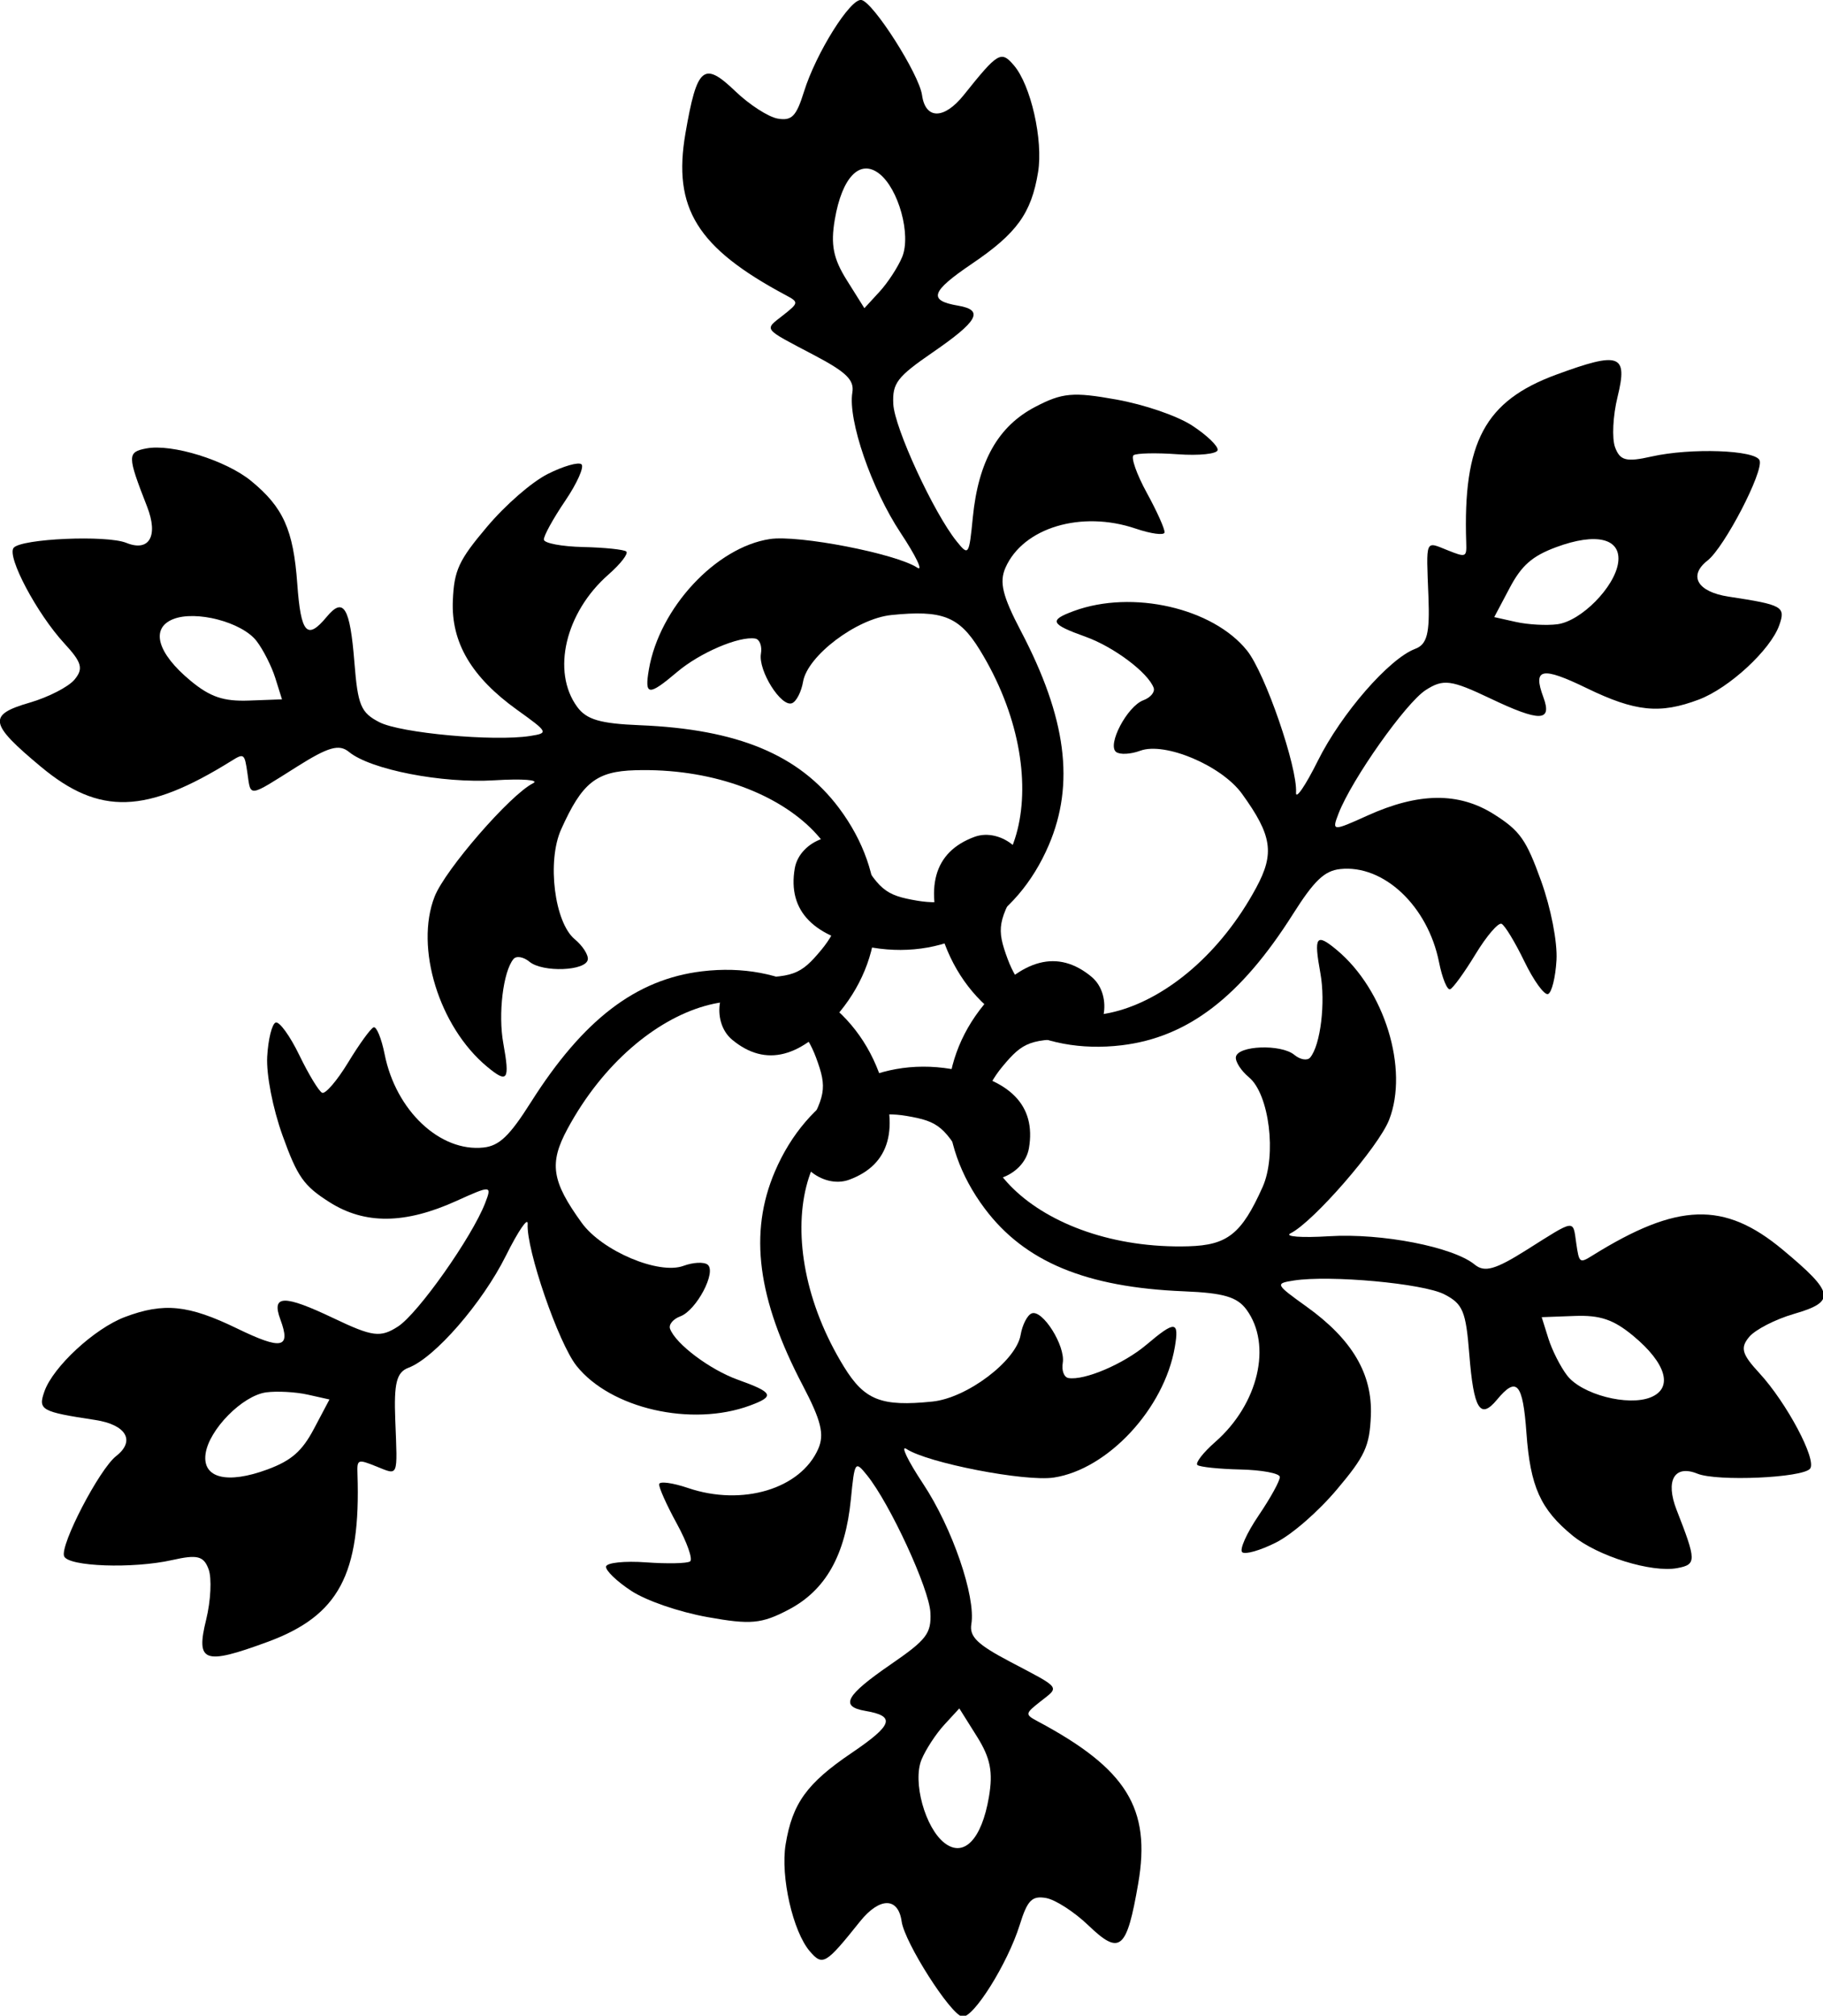
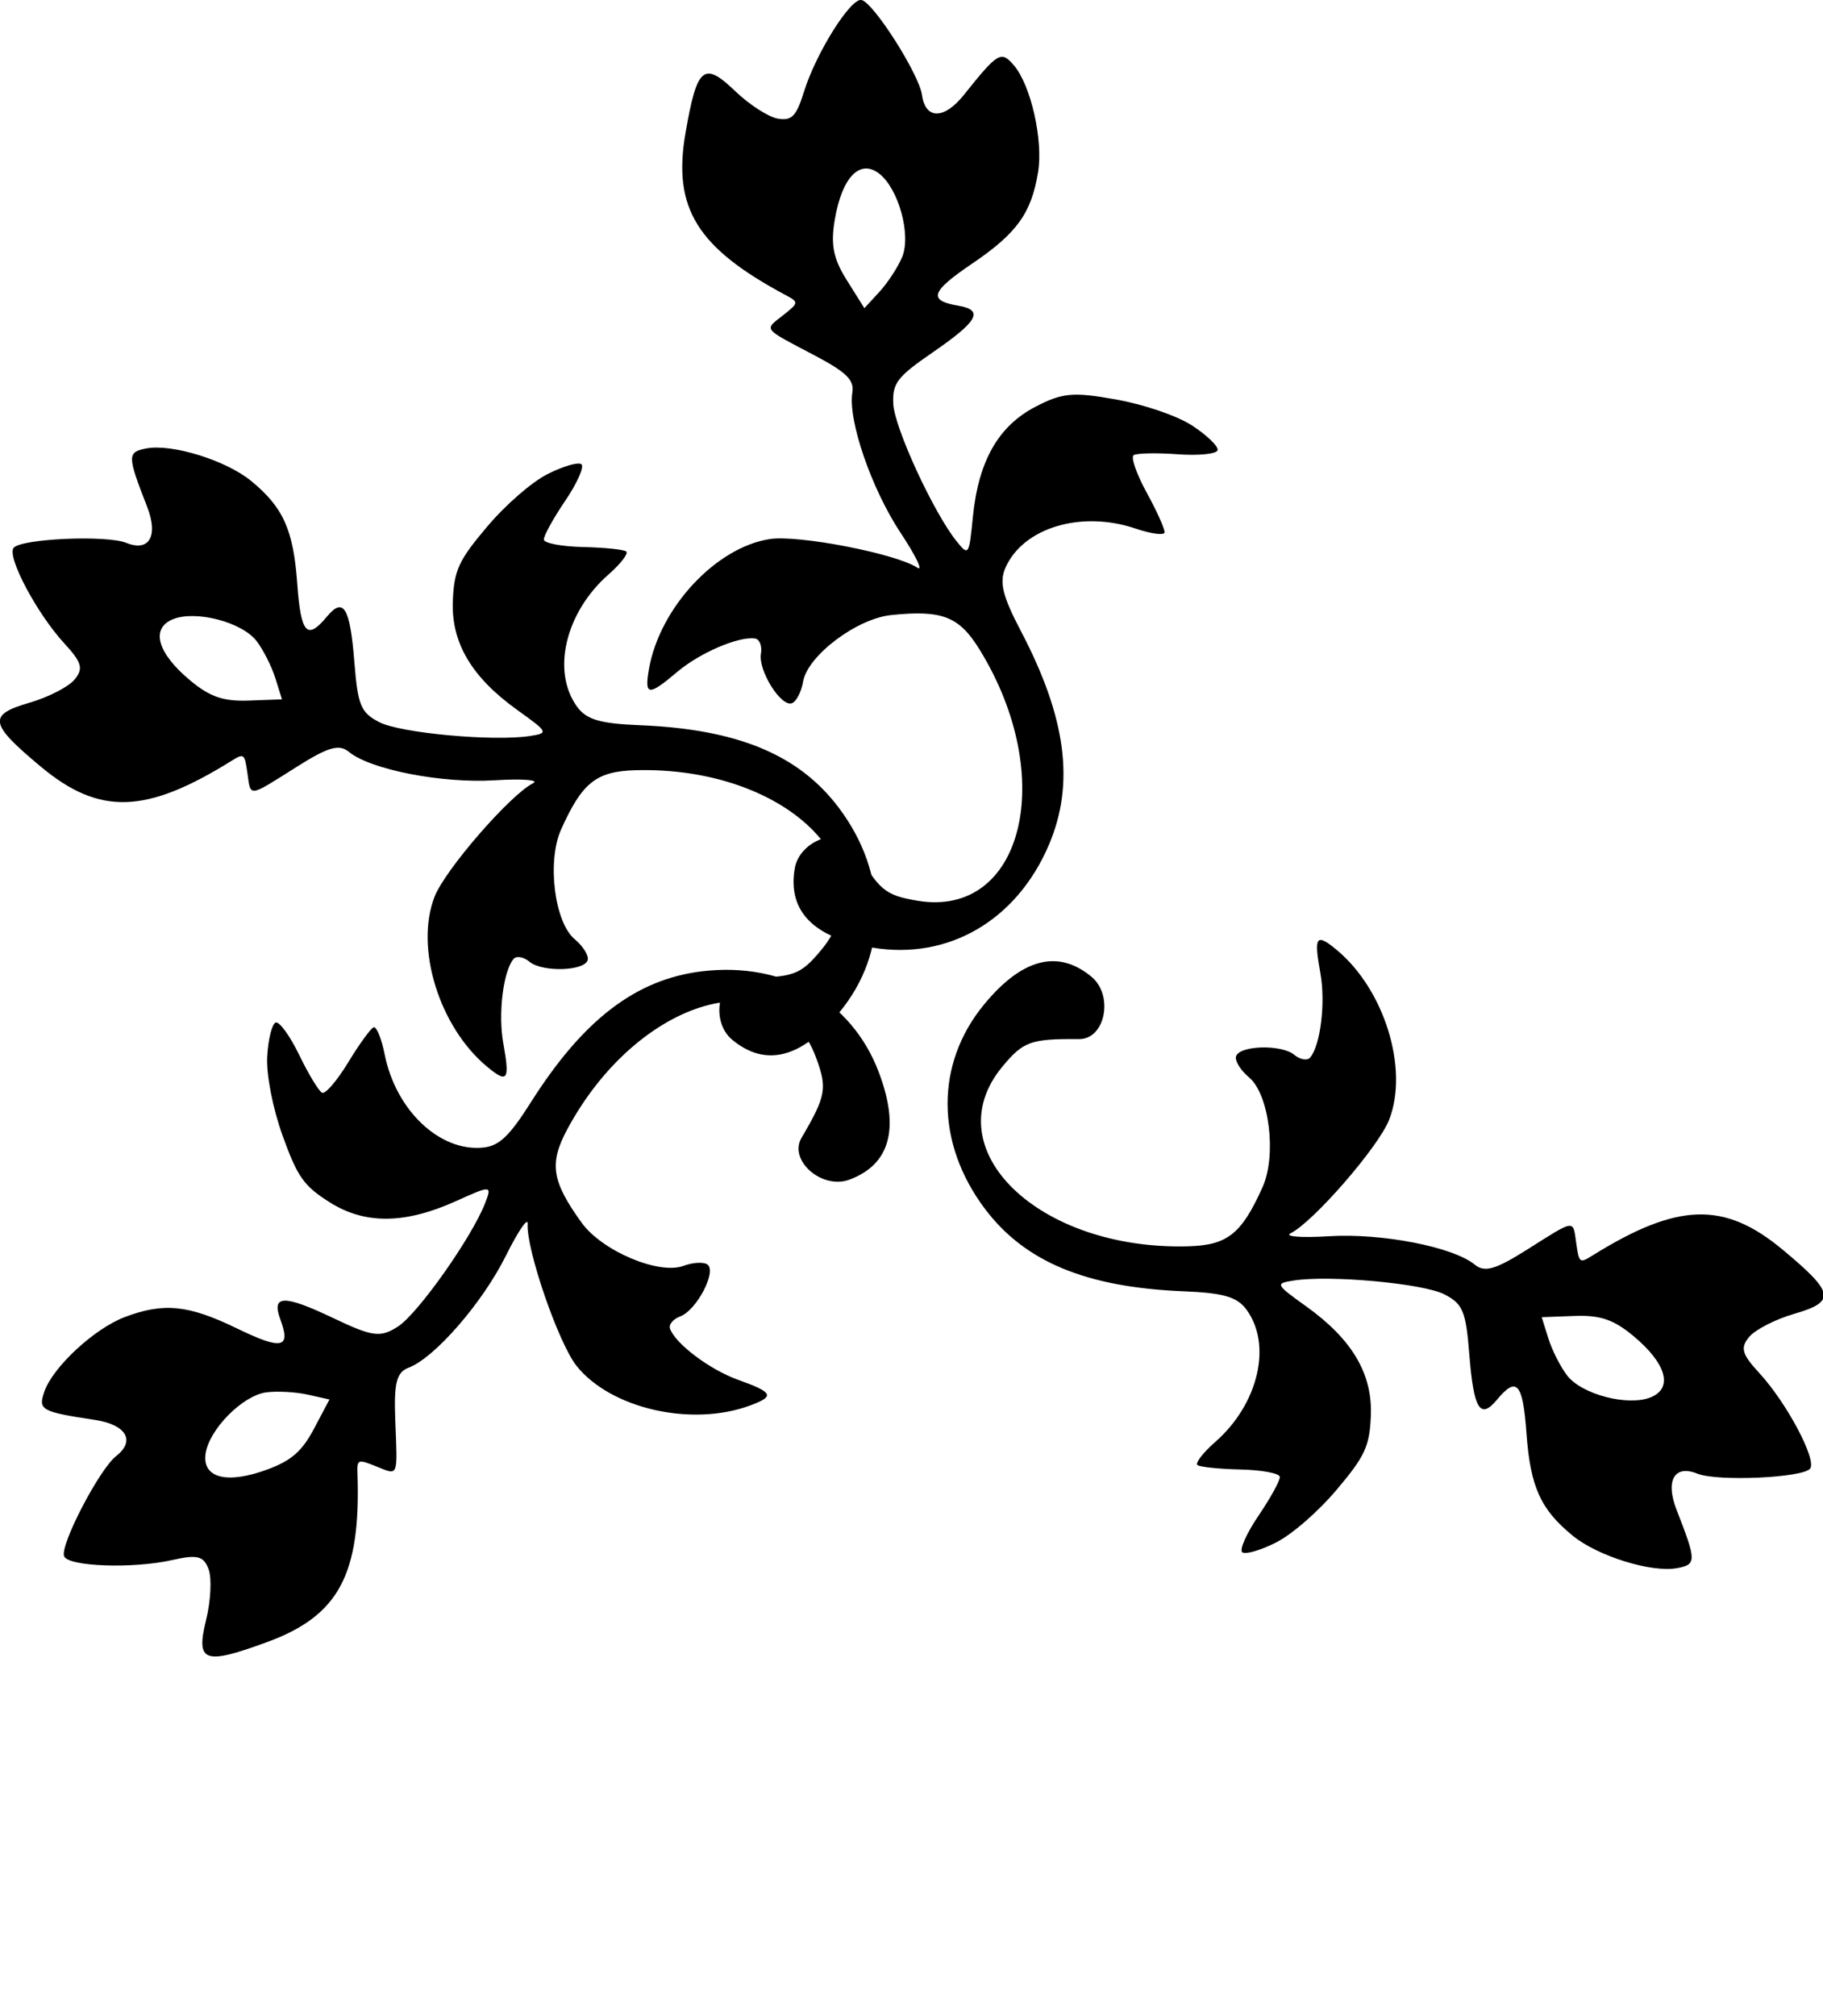
<svg xmlns="http://www.w3.org/2000/svg" version="1.1" viewBox="0 0 1174 1297.8">
  <g transform="matrix(.998 -.07 .07 .998 386.81 11.706)">
    <path d="m49.283 77.689c10.402-42.329 14.966-45.643 33.958-24.675 8.382 9.254 20.075 18.005 25.983 19.442 8.894 2.163 11.995-0.61 18.039-16.105 9.438-24.197 34.024-57.959 40.988-56.292 7.456 1.787 33.721 50.138 34.662 63.812 1.096 15.91 13.083 16.706 26.832 1.783 23.881-25.919 25.907-26.936 33.46-16.81 10.027 13.443 15.563 49.385 10.744 69.725-6.172 26.053-16.357 38.277-46.48 55.743-27.824 16.133-30.095 21.669-10.803 26.361 16.466 4.005 12.118 10.785-18.484 28.821-24.009 14.15-27.34 17.933-27.64 31.358-0.343 15.317 21.037 71.721 34.514 91.053 6.983 10.017 7.324 9.569 11.447-14.667 6.085-35.77 20.315-57.309 44.978-68.104 18.038-7.895 25.02-8.044 52.419-1.108 18.095 4.581 38.523 13.252 47.769 20.285 8.884 6.758 15.667 14.286 15.071 16.735-0.596 2.449-12.233 2.848-25.855 0.89-13.622-1.958-26.373-2.576-28.346-1.375s1.096 12.377 6.828 24.832c5.731 12.455 10.036 24.233 9.563 26.178-0.473 1.945-8.754 0.231-18.404-3.817-34.03-14.273-72.21-5.657-85.321 19.255-4.731 8.989-3.196 17.99 7.062 41.404 25.296 57.737 27.846 100.44 8.278 138.59-24.099 46.972-69.644 69.391-117.69 57.939-37.493-8.937-53.109-27.188-46.499-54.366 4.431-18.218 32.264-25.601 39.512-10.478 13.522 28.209 17.095 31.689 37.644 36.687 67.08 16.314 96.08-72.94 51.43-158.3-11.67-22.31-22.165-27.301-55.213-26.232-22.391 0.724-55.62 22.36-59.623 38.818-1.551 6.378-5.162 12.362-8.03 13.296-7.137 2.325-20.381-22.406-17.763-33.17 1.168-4.801-0.156-9.279-2.938-9.956-10.161-2.471-36.177 6.538-51.65 17.884-19.548 14.334-22.187 13.903-18.055-2.934 9.548-38.914 48.508-75.376 83.555-78.193 18.609-1.496 80.387 15.053 93.328 24.995 3.843 2.953-0.266-7.449-9.13-23.106-16.731-29.552-28.816-74.772-24.655-92.238 1.901-7.98-2.903-13.351-23.112-25.868-31.974-19.804-30.823-18.068-17.833-26.892 10.585-7.19 10.681-7.656 2.633-12.705-54.856-34.413-68.854-60.976-57.176-108.5zm92 62.157c-3.879 15.951-2.733 24.99 4.994 39.455l10.017 18.759 10.44-9.871c5.742-5.432 12.995-15.003 16.114-21.262 6.879-13.807 0.799-44.039-10.973-54.574-11.73-10.496-24.044 0.569-30.592 27.493z" />
    <path d="m-393.04 455.43c-31.456-30.173-32.045-35.782-4.39-41.746 12.205-2.632 25.63-8.383 29.828-12.781 6.32-6.621 5.469-10.693-4.928-23.674-16.236-20.272-33.181-58.445-28.256-63.643 5.276-5.564 60.281-4.134 72.594 1.888 14.326 7.006 21.009-2.977 14.96-22.346-10.506-33.641-10.374-35.904 2.172-37.382 16.656-1.962 50.55 11.215 65.755 25.558 19.476 18.371 24.97 33.304 25.035 68.125 0.06 32.162 3.718 36.898 17.428 22.536 11.701-12.258 15.399-5.102 15.718 30.418 0.25 27.868 1.861 32.643 13.337 39.616 13.094 7.956 72.631 17.642 96.111 15.637 12.166-1.039 11.949-1.558-6.978-17.247-27.935-23.155-39.474-46.247-36.491-73.004 2.182-19.569 5.544-25.69 25.25-45.95 13.014-13.38 30.738-26.736 41.452-31.227 10.294-4.315 20.206-6.425 22.028-4.685 1.823 1.74-3.65 12.018-12.157 22.836-8.507 10.818-15.417 21.552-15.363 23.861 0.054 2.308 11.267 5.239 24.919 6.503 13.652 1.264 26.004 3.425 27.452 4.807 1.448 1.382-4.177 7.697-12.508 14.03-29.376 22.334-41.004 59.707-25.986 83.517 5.419 8.591 13.982 11.763 39.388 14.586 62.65 6.962 100.91 26.107 124.16 62.124 28.63 44.356 25.272 95.009-8.668 130.89-26.486 28.001-50.1 32.399-70.332 13.086-13.562-12.946-6.039-40.741 10.682-39.458 31.191 2.395 35.991 1.04 50.594-14.257 47.669-49.936-15.128-119.68-111.37-123.69-25.156-1.048-34.726 5.545-50.324 34.7-10.568 19.754-8.445 59.349 3.806 71.044 4.748 4.532 8.125 10.652 7.5 13.602-1.554 7.343-29.594 6.447-37.608-1.202-3.574-3.412-8.114-4.504-10.091-2.433-7.221 7.564-12.427 34.599-10.337 53.672 2.64 24.096 0.947 26.166-11.569 14.169-28.927-27.726-41.023-79.697-25.939-111.46 8.009-16.864 53.229-62.091 68.311-68.327 4.479-1.852-6.585-3.494-24.575-3.646-33.958-0.287-79.163-12.431-92.208-24.768-5.96-5.636-13.014-4.162-33.958 7.081-33.138 17.789-31.059 17.659-32.206 1.998-0.934-12.762-1.29-13.078-9.687-8.633-57.231 30.3-87.233 29.141-122.55-4.732zm99.83-48.596c11.874 11.335 20.276 14.862 36.666 15.402l21.255 0.705-3.328-13.977c-1.833-7.689-6.495-18.755-10.357-24.586-8.517-12.861-37.739-22.712-52.749-17.784-14.955 4.91-11.529 21.107 8.514 40.24z" />
    <path d="m-287.07 1027.4c-41.859 12.156-47.011 9.86-38.348-17.071 3.823-11.886 5.555-26.388 3.846-32.223-2.574-8.784-6.526-10.083-22.966-7.57-25.674 3.925-67.206-0.487-69.245-7.351-2.18-7.351 26.56-54.272 37.932-61.925 13.23-8.904 7.927-19.683-11.872-24.129-34.387-7.722-36.281-8.968-31.288-20.572 6.629-15.405 34.987-38.17 55.011-44.167 25.648-7.681 41.327-4.973 71.515 12.381 27.883 16.029 33.814 15.229 28.231-3.825-4.765-16.262 3.281-15.887 34.202 1.597 24.259 13.717 29.2 14.71 40.977 8.258 13.437-7.362 51.594-54.079 61.597-75.416 5.183-11.056 4.625-11.127-18.425-2.58-34.02 12.615-59.788 11.062-81.469-4.9-15.857-11.674-19.476-17.646-27.169-44.842-5.08-17.961-7.785-39.988-6.318-51.512 1.41-11.073 4.539-20.711 6.957-21.42 2.418-0.709 8.583 9.17 13.698 21.946 5.115 12.777 10.956 24.128 12.982 25.236s10.171-7.138 18.091-18.329c7.921-11.191 15.968-20.808 17.889-21.371 1.921-0.563 4.577 7.466 5.897 17.847 4.654 36.607 31.206 65.364 59.335 64.263 10.15-0.397 17.178-6.227 32.326-26.818 37.354-50.776 73.064-74.338 115.88-76.462 52.729-2.616 94.916 25.618 109.02 72.952 11.007 36.938 3.009 59.587-23.833 67.452-17.993 5.272-38.303-15.141-28.83-28.98 17.669-25.815 18.896-30.65 12.95-50.944-19.411-66.251-111.21-46.737-162.8 34.609-13.486 21.262-12.561 32.846 4.889 60.932 11.823 19.029 47.175 36.988 63.429 32.226 6.299-1.846 13.287-1.71 15.53 0.306 5.582 5.018-9.213 28.853-19.845 31.968-4.742 1.389-7.958 4.775-7.153 7.522 2.94 10.035 23.751 28.061 41.313 35.788 22.188 9.762 23.134 12.263 6.487 17.104-38.475 11.188-89.532-4.321-109.49-33.265-10.6-15.368-27.158-77.143-25.018-93.322 0.636-4.805-6.318 3.955-15.445 19.46-17.227 29.265-50.347 62.342-67.554 67.471-7.861 2.343-10.111 9.19-10.847 32.95-1.163 37.593-0.236 35.728-14.373 28.89-11.519-5.572-11.971-5.422-12.32 4.073-2.375 64.713-18.38 90.117-65.372 103.76zm7.83-110.75c15.753-4.616 23.009-10.129 31.672-24.053l11.238-18.055-13.768-4.106c-7.575-2.257-19.49-3.752-26.471-3.324-15.397 0.946-38.538 21.327-41.776 36.79-3.225 15.406 12.514 20.538 39.105 12.747z" />
-     <path d="m261.22 1221.6c-10.402 42.329-14.966 45.643-33.958 24.675-8.382-9.254-20.075-18.005-25.983-19.442-8.894-2.163-11.995 0.61-18.039 16.105-9.438 24.197-34.024 57.959-40.988 56.292-7.456-1.787-33.721-50.138-34.663-63.812-1.096-15.91-13.083-16.706-26.832-1.783-23.881 25.92-25.907 26.936-33.46 16.81-10.027-13.444-15.563-49.385-10.744-69.725 6.172-26.053 16.357-38.277 46.48-55.744 27.824-16.133 30.095-21.669 10.803-26.361-16.466-4.005-12.118-10.785 18.484-28.821 24.009-14.15 27.34-17.933 27.64-31.358 0.343-15.318-21.037-71.721-34.514-91.053-6.983-10.017-7.324-9.569-11.447 14.667-6.085 35.77-20.315 57.309-44.978 68.104-18.038 7.895-25.02 8.044-52.419 1.108-18.095-4.581-38.523-13.252-47.769-20.285-8.884-6.758-15.667-14.286-15.071-16.735 0.596-2.449 12.233-2.848 25.855-0.89 13.622 1.958 26.373 2.576 28.346 1.375 1.972-1.201-1.096-12.377-6.828-24.832-5.731-12.455-10.036-24.233-9.563-26.178 0.473-1.945 8.754-0.231 18.404 3.817 34.03 14.273 72.21 5.657 85.321-19.255 4.731-8.989 3.196-17.99-7.062-41.404-25.296-57.737-27.846-100.44-8.278-138.59 24.099-46.972 69.644-69.391 117.69-57.939 37.493 8.937 53.109 27.188 46.499 54.366-4.431 18.218-32.264 25.601-39.512 10.478-13.522-28.209-17.095-31.689-37.644-36.687-67.08-16.314-96.08 72.94-51.43 158.3 11.67 22.31 22.165 27.301 55.213 26.232 22.391-0.724 55.62-22.36 59.623-38.818 1.551-6.378 5.162-12.362 8.03-13.296 7.137-2.325 20.381 22.406 17.763 33.17-1.168 4.801 0.156 9.279 2.938 9.956 10.161 2.471 36.177-6.538 51.65-17.884 19.548-14.334 22.187-13.903 18.055 2.934-9.548 38.914-48.508 75.376-83.555 78.193-18.609 1.496-80.387-15.053-93.328-24.995-3.843-2.953 0.266 7.449 9.13 23.106 16.731 29.552 28.816 74.772 24.655 92.238-1.901 7.98 2.903 13.352 23.112 25.868 31.974 19.804 30.823 18.068 17.833 26.892-10.585 7.19-10.681 7.656-2.633 12.705 54.856 34.413 68.854 60.976 57.176 108.5zm-92-62.157c3.879-15.951 2.733-24.99-4.994-39.455l-10.017-18.76-10.44 9.871c-5.742 5.432-12.995 15.003-16.114 21.262-6.879 13.807-0.799 44.039 10.973 54.574 11.73 10.496 24.044-0.569 30.592-27.493z" />
    <path d="m703.54 843.81c31.456 30.173 32.045 35.782 4.39 41.746-12.205 2.632-25.63 8.383-29.828 12.781-6.32 6.621-5.469 10.693 4.928 23.674 16.236 20.272 33.182 58.445 28.256 63.643-5.276 5.564-60.281 4.134-72.594-1.888-14.326-7.006-21.009 2.977-14.96 22.346 10.506 33.641 10.374 35.904-2.172 37.382-16.656 1.962-50.55-11.215-65.755-25.558-19.476-18.372-24.97-33.304-25.035-68.125-0.06-32.162-3.718-36.898-17.428-22.536-11.701 12.257-15.4 5.102-15.718-30.418-0.25-27.868-1.861-32.643-13.337-39.616-13.094-7.956-72.631-17.642-96.111-15.637-12.166 1.039-11.949 1.558 6.978 17.247 27.935 23.155 39.474 46.247 36.491 73.004-2.182 19.569-5.544 25.69-25.25 45.95-13.014 13.38-30.738 26.736-41.452 31.227-10.294 4.315-20.206 6.425-22.028 4.685-1.823-1.74 3.65-12.018 12.157-22.836 8.507-10.818 15.417-21.552 15.363-23.861-0.054-2.308-11.267-5.239-24.919-6.503-13.652-1.264-26.004-3.425-27.452-4.807-1.448-1.382 4.177-7.697 12.508-14.03 29.376-22.334 41.004-59.707 25.986-83.517-5.419-8.591-13.982-11.763-39.388-14.586-62.65-6.962-100.91-26.107-124.16-62.124-28.63-44.356-25.272-95.009 8.668-130.89 26.486-28.001 50.1-32.399 70.332-13.086 13.562 12.946 6.039 40.741-10.682 39.458-31.191-2.395-35.991-1.04-50.594 14.257-47.669 49.936 15.128 119.68 111.37 123.69 25.156 1.048 34.726-5.545 50.324-34.7 10.568-19.754 8.445-59.349-3.806-71.044-4.748-4.532-8.125-10.652-7.5-13.602 1.554-7.343 29.594-6.447 37.608 1.202 3.574 3.412 8.114 4.504 10.091 2.433 7.221-7.564 12.427-34.599 10.337-53.672-2.64-24.096-0.947-26.166 11.569-14.169 28.927 27.726 41.023 79.697 25.939 111.46-8.009 16.864-53.229 62.091-68.311 68.327-4.479 1.852 6.585 3.494 24.575 3.646 33.958 0.287 79.163 12.431 92.208 24.768 5.96 5.636 13.014 4.162 33.958-7.081 33.138-17.789 31.059-17.659 32.206-1.998 0.934 12.762 1.29 13.078 9.687 8.633 57.231-30.3 87.233-29.141 122.55 4.732zm-99.83 48.596c-11.874-11.335-20.276-14.862-36.666-15.402l-21.255-0.705 3.328 13.977c1.833 7.689 6.495 18.755 10.357 24.586 8.517 12.861 37.739 22.712 52.749 17.784 14.955-4.91 11.529-21.107-8.514-40.24z" />
-     <path d="m597.57 271.88c41.859-12.156 47.011-9.86 38.348 17.071-3.823 11.885-5.555 26.388-3.845 32.223 2.574 8.784 6.526 10.083 22.966 7.57 25.674-3.925 67.206 0.487 69.245 7.351 2.18 7.351-26.56 54.272-37.932 61.925-13.23 8.904-7.927 19.683 11.872 24.129 34.387 7.722 36.281 8.968 31.288 20.572-6.629 15.405-34.987 38.17-55.011 44.167-25.648 7.681-41.327 4.973-71.515-12.381-27.883-16.029-33.814-15.229-28.231 3.825 4.765 16.262-3.281 15.887-34.202-1.597-24.259-13.717-29.2-14.71-40.977-8.258-13.437 7.362-51.594 54.079-61.597 75.416-5.183 11.056-4.625 11.127 18.425 2.58 34.02-12.615 59.788-11.062 81.469 4.9 15.857 11.674 19.476 17.646 27.169 44.842 5.08 17.961 7.785 39.988 6.318 51.512-1.41 11.073-4.539 20.711-6.957 21.419-2.418 0.709-8.583-9.17-13.698-21.946-5.115-12.777-10.956-24.128-12.982-25.236-2.026-1.108-10.171 7.138-18.091 18.329-7.921 11.191-15.968 20.808-17.889 21.371-1.921 0.563-4.577-7.466-5.897-17.847-4.654-36.607-31.206-65.364-59.335-64.263-10.15 0.397-17.178 6.227-32.326 26.818-37.354 50.776-73.064 74.338-115.88 76.462-52.729 2.616-94.916-25.618-109.02-72.952-11.007-36.938-3.009-59.587 23.833-67.452 17.993-5.272 38.303 15.141 28.83 28.98-17.669 25.815-18.896 30.65-12.95 50.944 19.411 66.251 111.21 46.737 162.8-34.609 13.486-21.262 12.561-32.846-4.889-60.932-11.823-19.029-47.175-36.988-63.429-32.226-6.299 1.846-13.287 1.71-15.53-0.306-5.582-5.018 9.213-28.853 19.845-31.968 4.742-1.389 7.958-4.775 7.153-7.522-2.94-10.035-23.751-28.061-41.313-35.788-22.188-9.762-23.134-12.263-6.487-17.104 38.475-11.188 89.532 4.321 109.49 33.265 10.6 15.368 27.158 77.143 25.018 93.322-0.636 4.805 6.318-3.955 15.445-19.46 17.227-29.265 50.347-62.342 67.554-67.471 7.861-2.343 10.111-9.19 10.847-32.95 1.163-37.593 0.236-35.728 14.373-28.89 11.519 5.572 11.971 5.422 12.32-4.073 2.375-64.713 18.38-90.117 65.372-103.76zm-7.83 110.75c-15.753 4.616-23.009 10.129-31.672 24.053l-11.238 18.055 13.768 4.106c7.575 2.257 19.49 3.752 26.471 3.324 15.397-0.946 38.538-21.327 41.776-36.79 3.225-15.406-12.514-20.538-39.105-12.747z" />
  </g>
</svg>